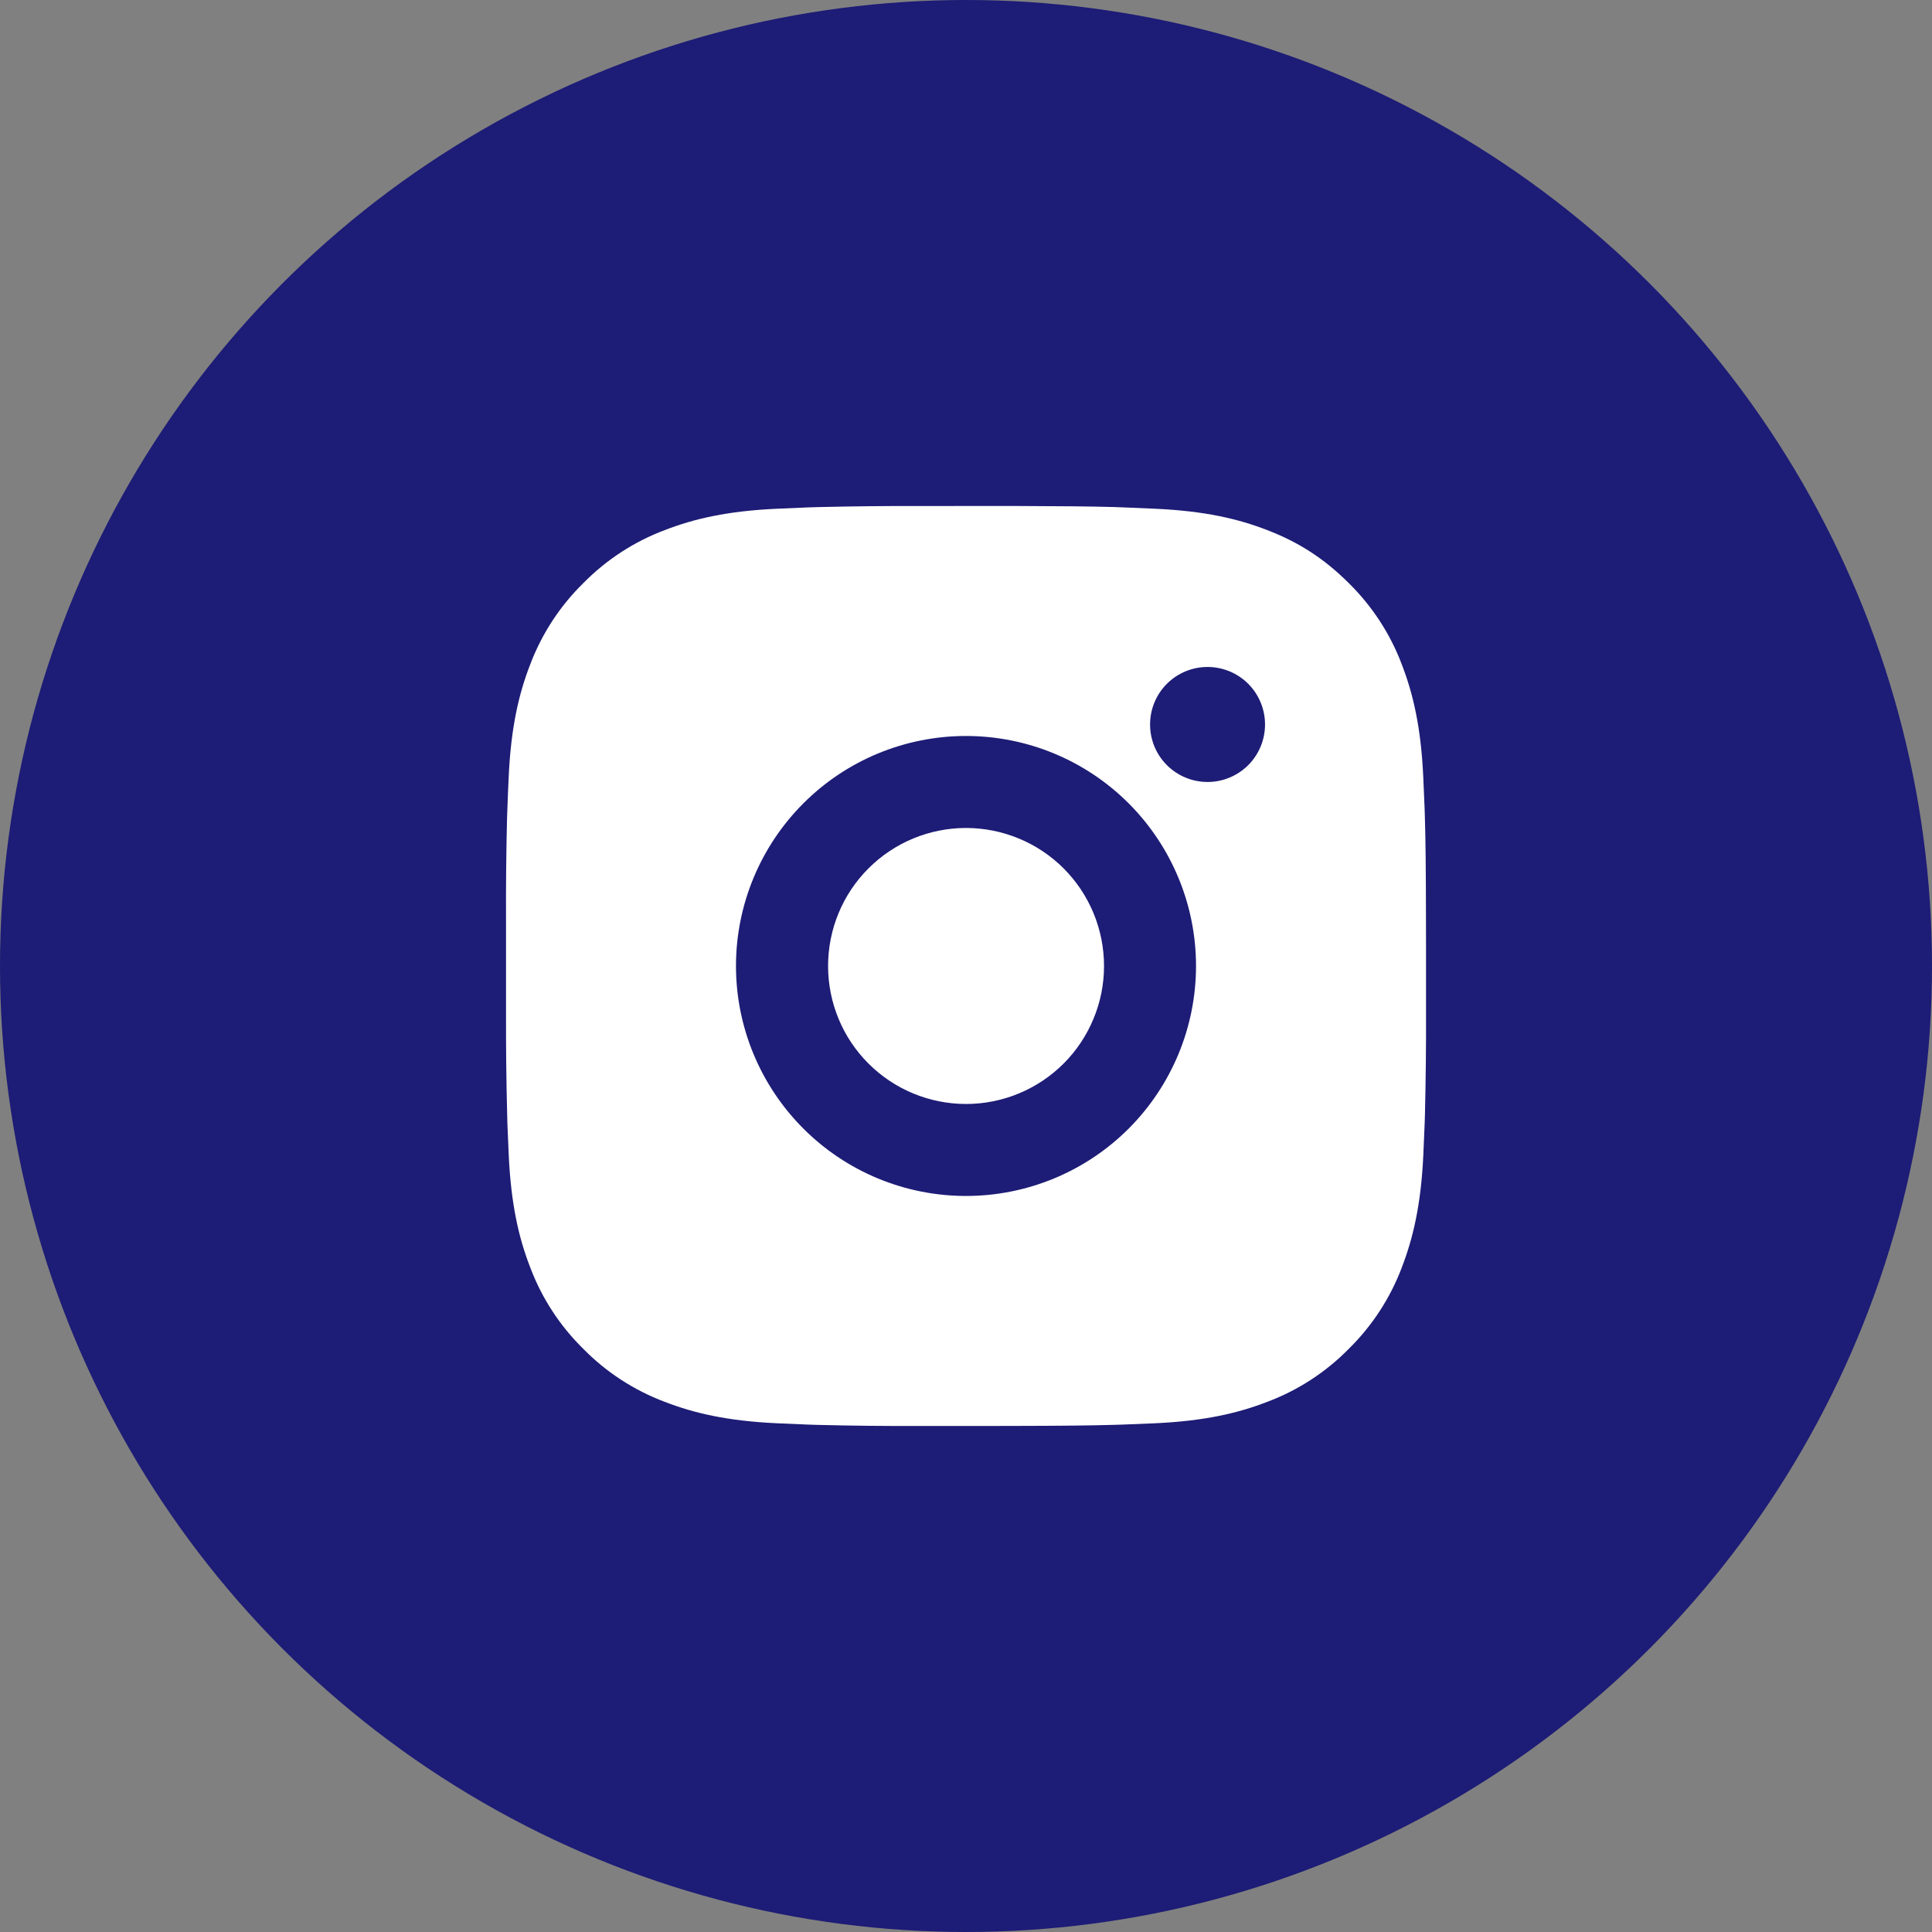
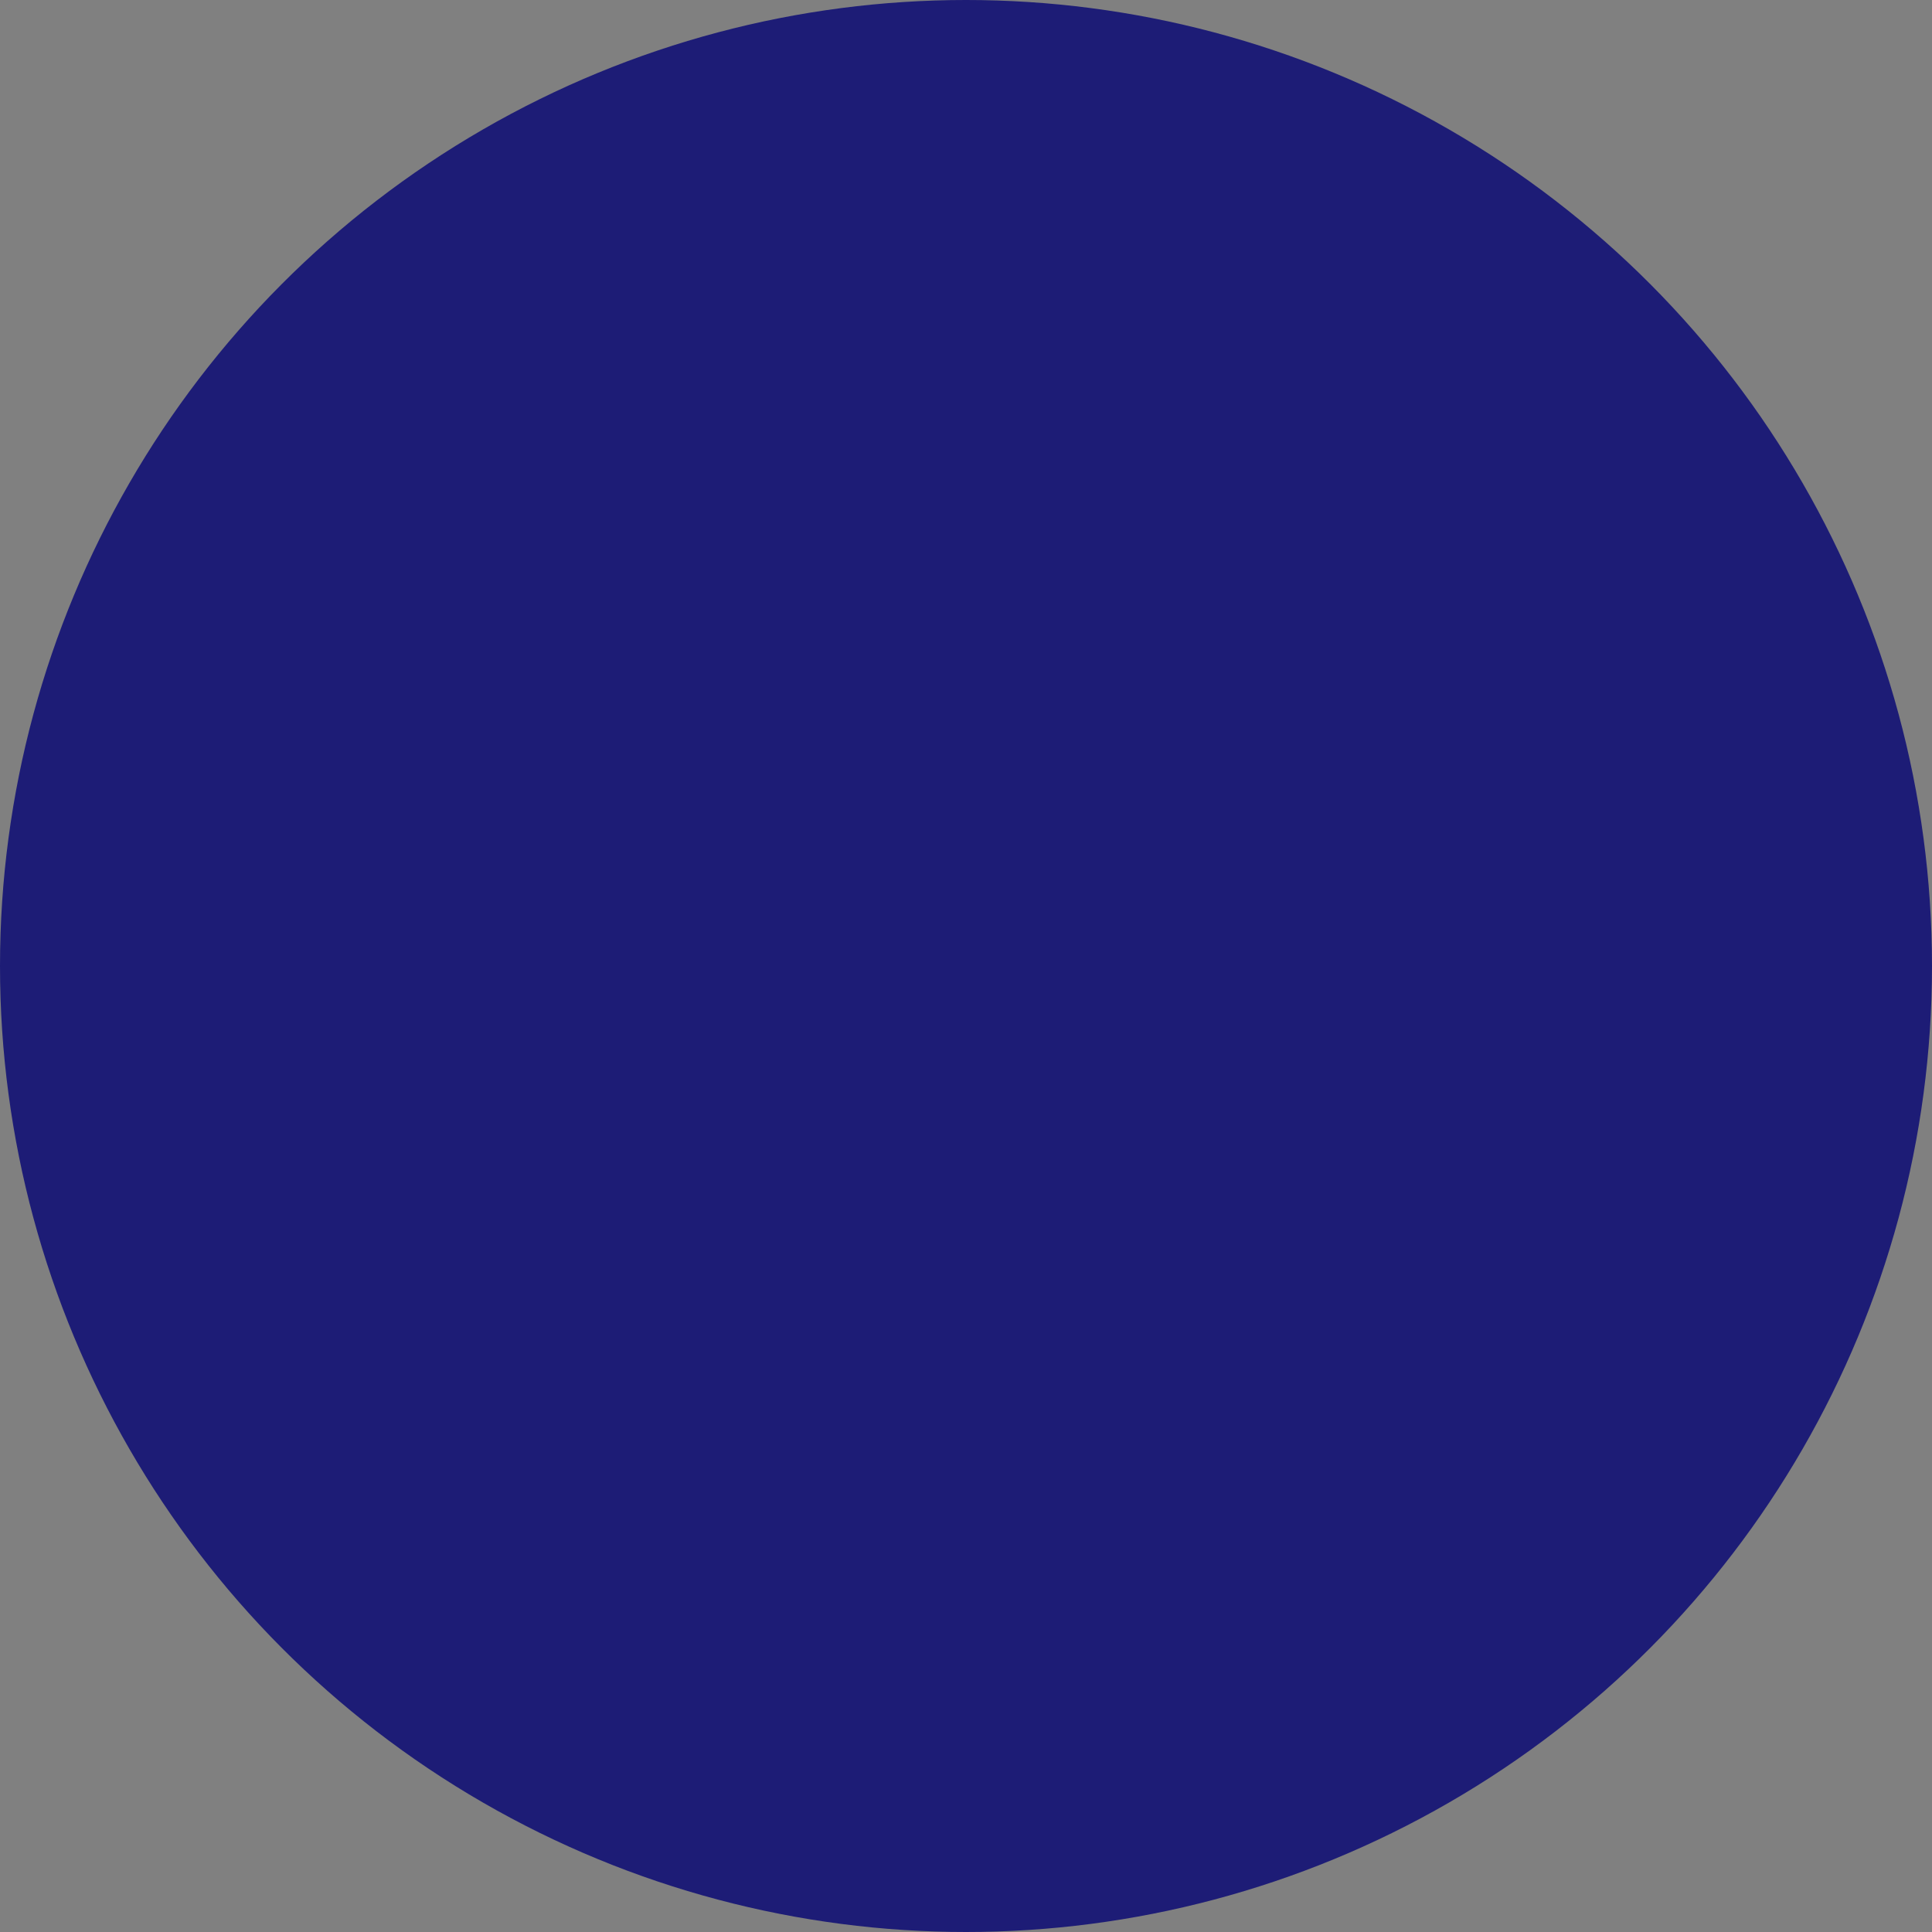
<svg xmlns="http://www.w3.org/2000/svg" width="36" height="36" viewBox="0 0 36 36" fill="none">
  <rect x="0" y="0" width="36" height="36" fill="#808080" stroke="none" />
  <g clip-path="url(#clip0_193_5460)">
    <circle cx="18" cy="18" r="18" fill="#1D1C76" />
-     <path d="M18.881 9.428C19.846 9.431 20.335 9.436 20.758 9.448L20.924 9.454C21.116 9.461 21.305 9.469 21.534 9.48C22.446 9.522 23.068 9.666 23.614 9.878C24.18 10.096 24.657 10.391 25.133 10.866C25.569 11.295 25.907 11.813 26.122 12.385C26.333 12.931 26.477 13.554 26.52 14.466C26.53 14.694 26.539 14.884 26.546 15.077L26.551 15.243C26.564 15.665 26.569 16.154 26.571 17.118L26.572 17.758V18.881C26.574 19.506 26.567 20.131 26.552 20.756L26.547 20.922C26.54 21.115 26.531 21.305 26.521 21.533C26.478 22.446 26.332 23.067 26.122 23.614C25.907 24.186 25.569 24.704 25.133 25.133C24.705 25.569 24.187 25.906 23.614 26.121C23.068 26.333 22.446 26.477 21.534 26.52L20.924 26.545L20.758 26.55C20.335 26.562 19.846 26.568 18.881 26.57L18.242 26.571H17.12C16.494 26.573 15.869 26.567 15.244 26.551L15.077 26.546C14.874 26.538 14.67 26.53 14.467 26.52C13.555 26.477 12.933 26.333 12.386 26.121C11.814 25.906 11.296 25.569 10.868 25.133C10.431 24.704 10.094 24.186 9.879 23.614C9.667 23.068 9.523 22.446 9.48 21.533L9.454 20.922L9.45 20.756C9.434 20.131 9.427 19.506 9.429 18.881V17.118C9.426 16.493 9.433 15.868 9.448 15.243L9.454 15.077C9.46 14.884 9.469 14.694 9.479 14.466C9.522 13.554 9.666 12.932 9.878 12.385C10.094 11.813 10.432 11.294 10.869 10.866C11.297 10.431 11.814 10.093 12.386 9.878C12.933 9.666 13.554 9.522 14.467 9.48C14.695 9.469 14.885 9.461 15.077 9.454L15.244 9.449C15.869 9.434 16.494 9.427 17.119 9.429L18.881 9.428ZM18 13.714C16.863 13.714 15.773 14.165 14.97 14.969C14.166 15.773 13.714 16.863 13.714 18C13.714 19.136 14.166 20.226 14.97 21.03C15.773 21.834 16.863 22.285 18 22.285C19.137 22.285 20.227 21.834 21.031 21.03C21.834 20.226 22.286 19.136 22.286 18C22.286 16.863 21.834 15.773 21.031 14.969C20.227 14.165 19.137 13.714 18 13.714ZM18 15.428C18.338 15.428 18.672 15.495 18.984 15.624C19.296 15.753 19.58 15.942 19.819 16.181C20.057 16.42 20.247 16.703 20.376 17.015C20.505 17.327 20.572 17.662 20.572 17.999C20.572 18.337 20.506 18.671 20.376 18.983C20.247 19.295 20.058 19.579 19.819 19.818C19.58 20.056 19.297 20.246 18.985 20.375C18.673 20.504 18.339 20.571 18.001 20.571C17.319 20.571 16.665 20.3 16.183 19.818C15.7 19.336 15.43 18.682 15.43 18C15.43 17.318 15.7 16.663 16.183 16.181C16.665 15.699 17.319 15.428 18.001 15.428M22.501 12.428C22.217 12.428 21.944 12.541 21.743 12.742C21.542 12.943 21.43 13.215 21.43 13.5C21.43 13.784 21.542 14.056 21.743 14.257C21.944 14.458 22.217 14.571 22.501 14.571C22.785 14.571 23.058 14.458 23.259 14.257C23.459 14.056 23.572 13.784 23.572 13.5C23.572 13.215 23.459 12.943 23.259 12.742C23.058 12.541 22.785 12.428 22.501 12.428Z" fill="white" />
  </g>
  <defs>
    <clipPath id="clip0_193_5460">
      <rect width="36" height="36" fill="white" />
    </clipPath>
  </defs>
</svg>